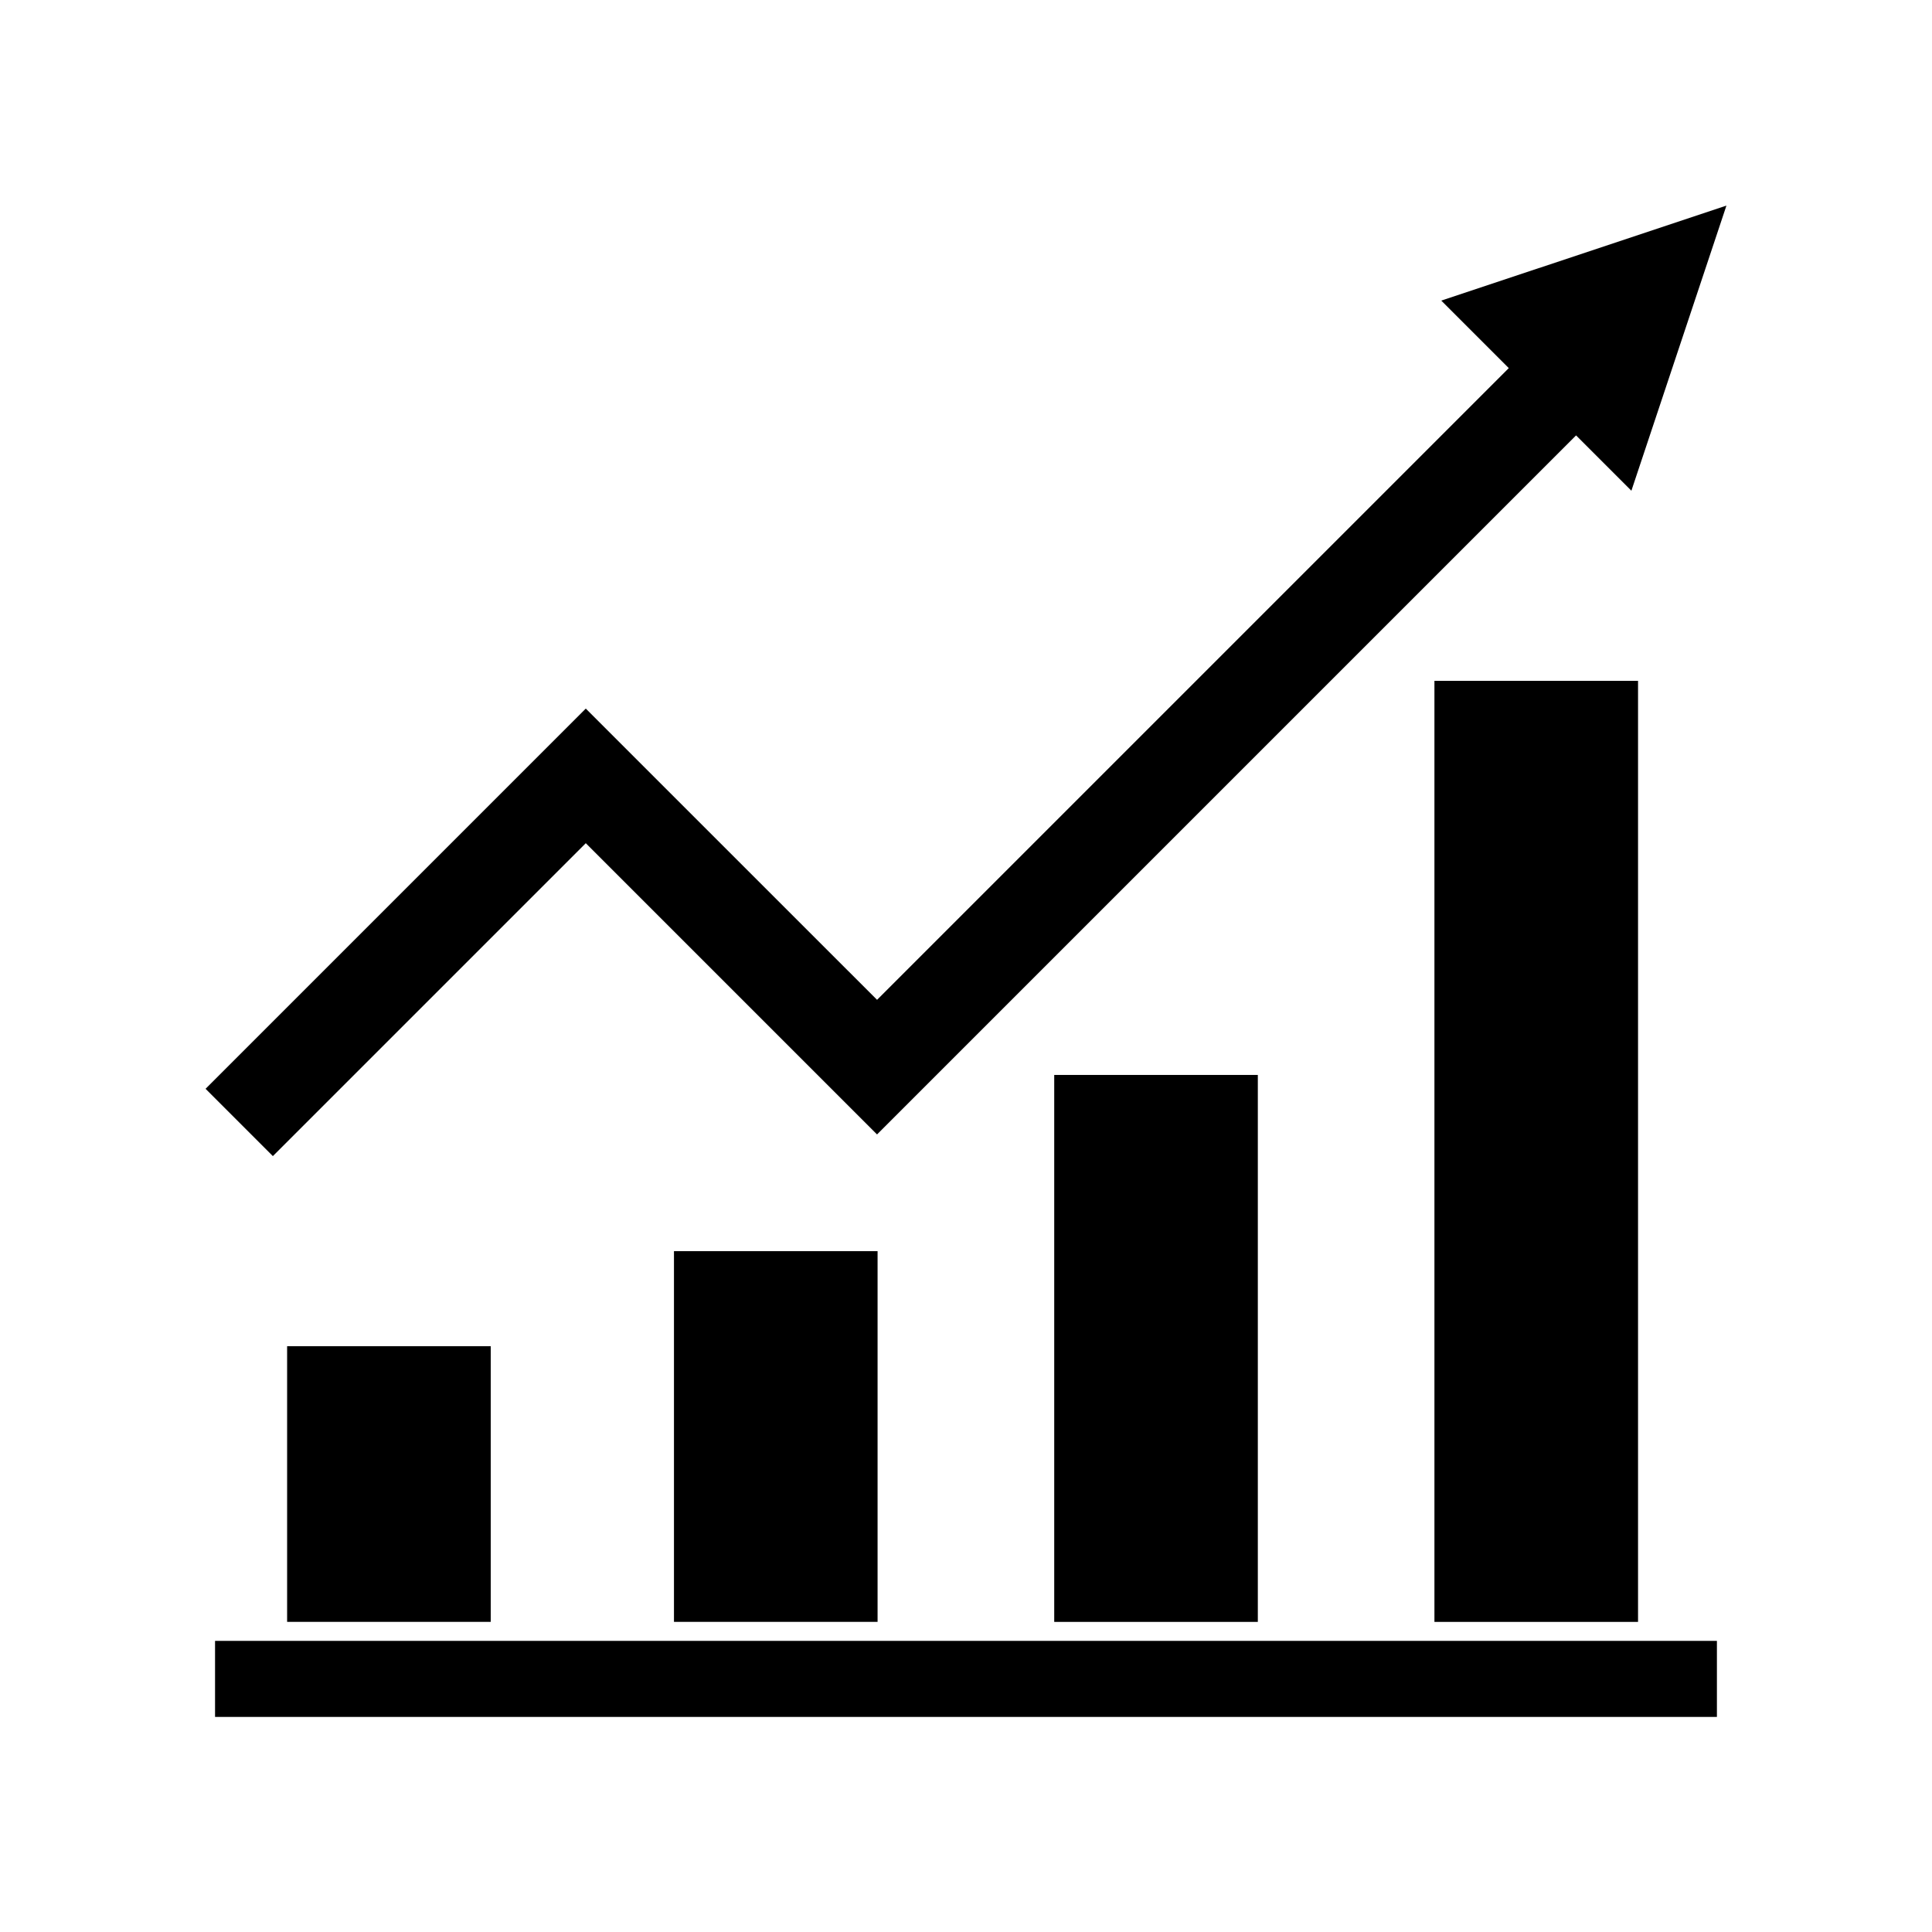
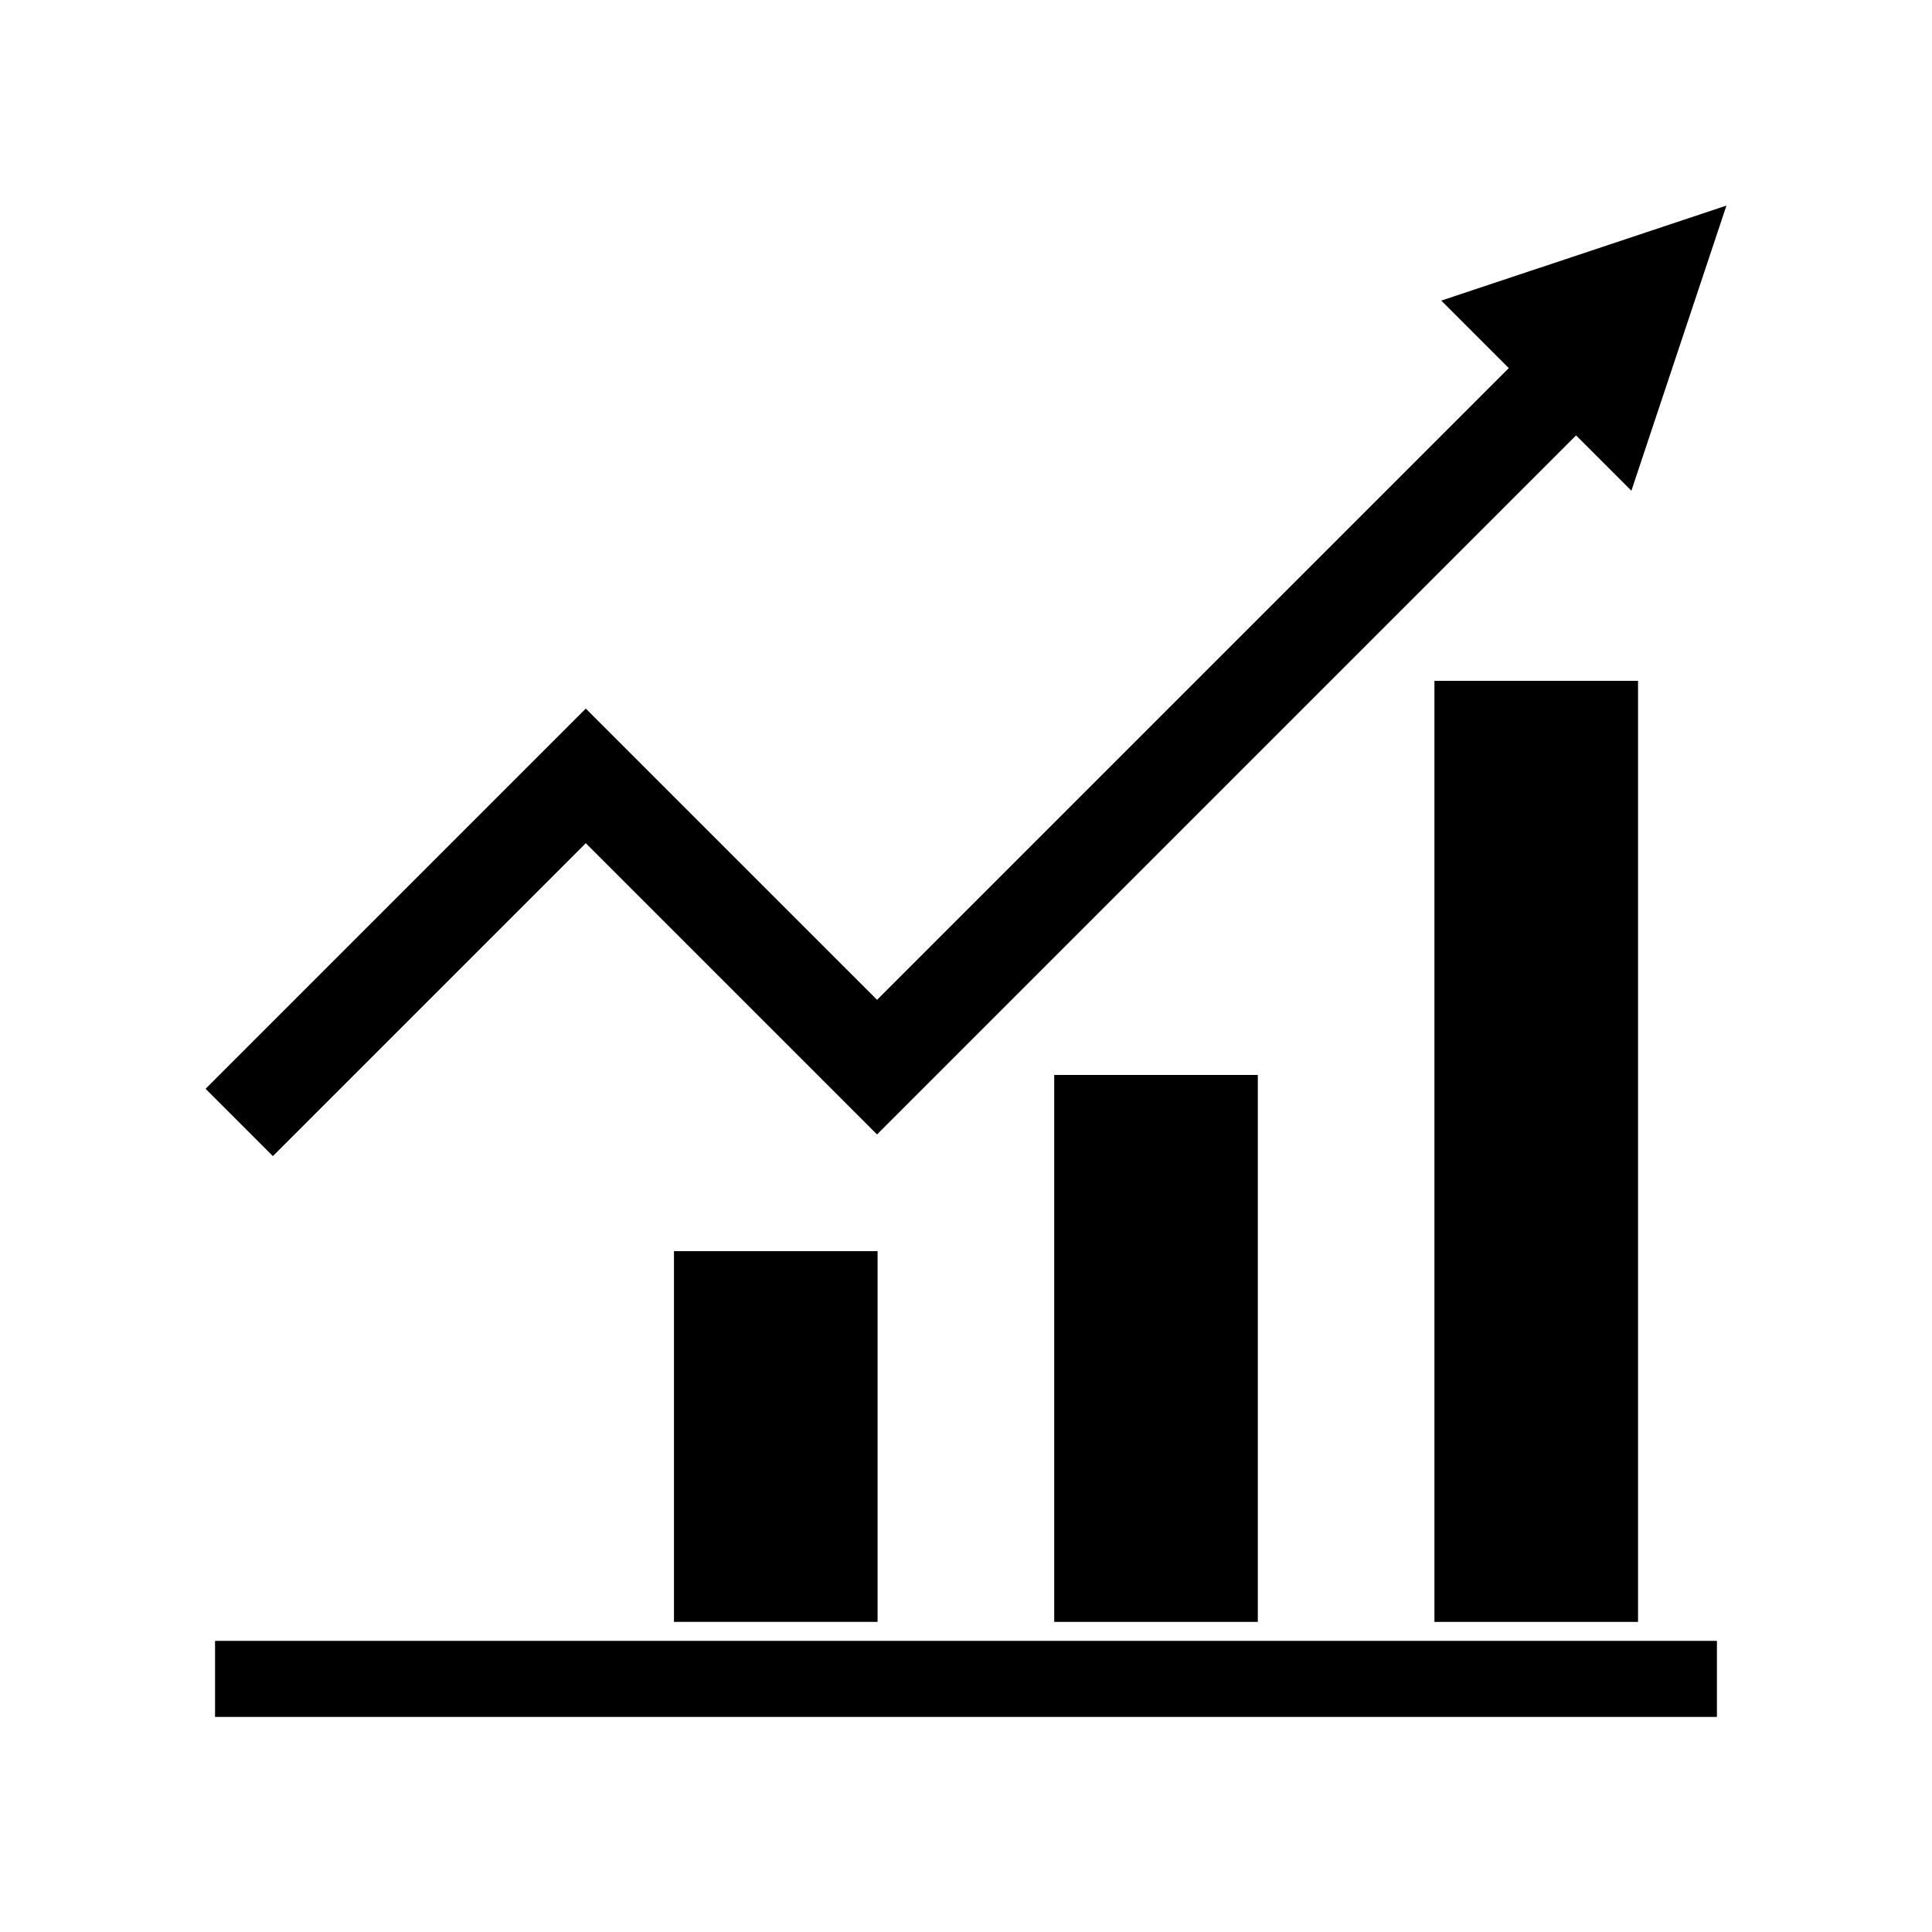
<svg xmlns="http://www.w3.org/2000/svg" fill="#000000" width="800px" height="800px" version="1.1" viewBox="144 144 512 512">
  <g>
    <path d="m317.07 349.62-17.832-17.836-100.76 100.76 17.832 17.836 82.93-82.926 77.184 77.184 185.25-185.25 14.66 14.66 25.191-75.57-75.574 25.188 17.887 17.887-167.41 167.41z" />
-     <path d="m220.09 500.76h53.957v73.051h-53.957z" />
    <path d="m322.61 475.57h53.957v98.242h-53.957z" />
    <path d="m423.38 428.87h53.957v144.95h-53.957z" />
    <path d="m524.14 324.43h53.957v249.39h-53.957z" />
    <path d="m200.99 578.85h398.01v20.152h-398.01z" />
  </g>
</svg>